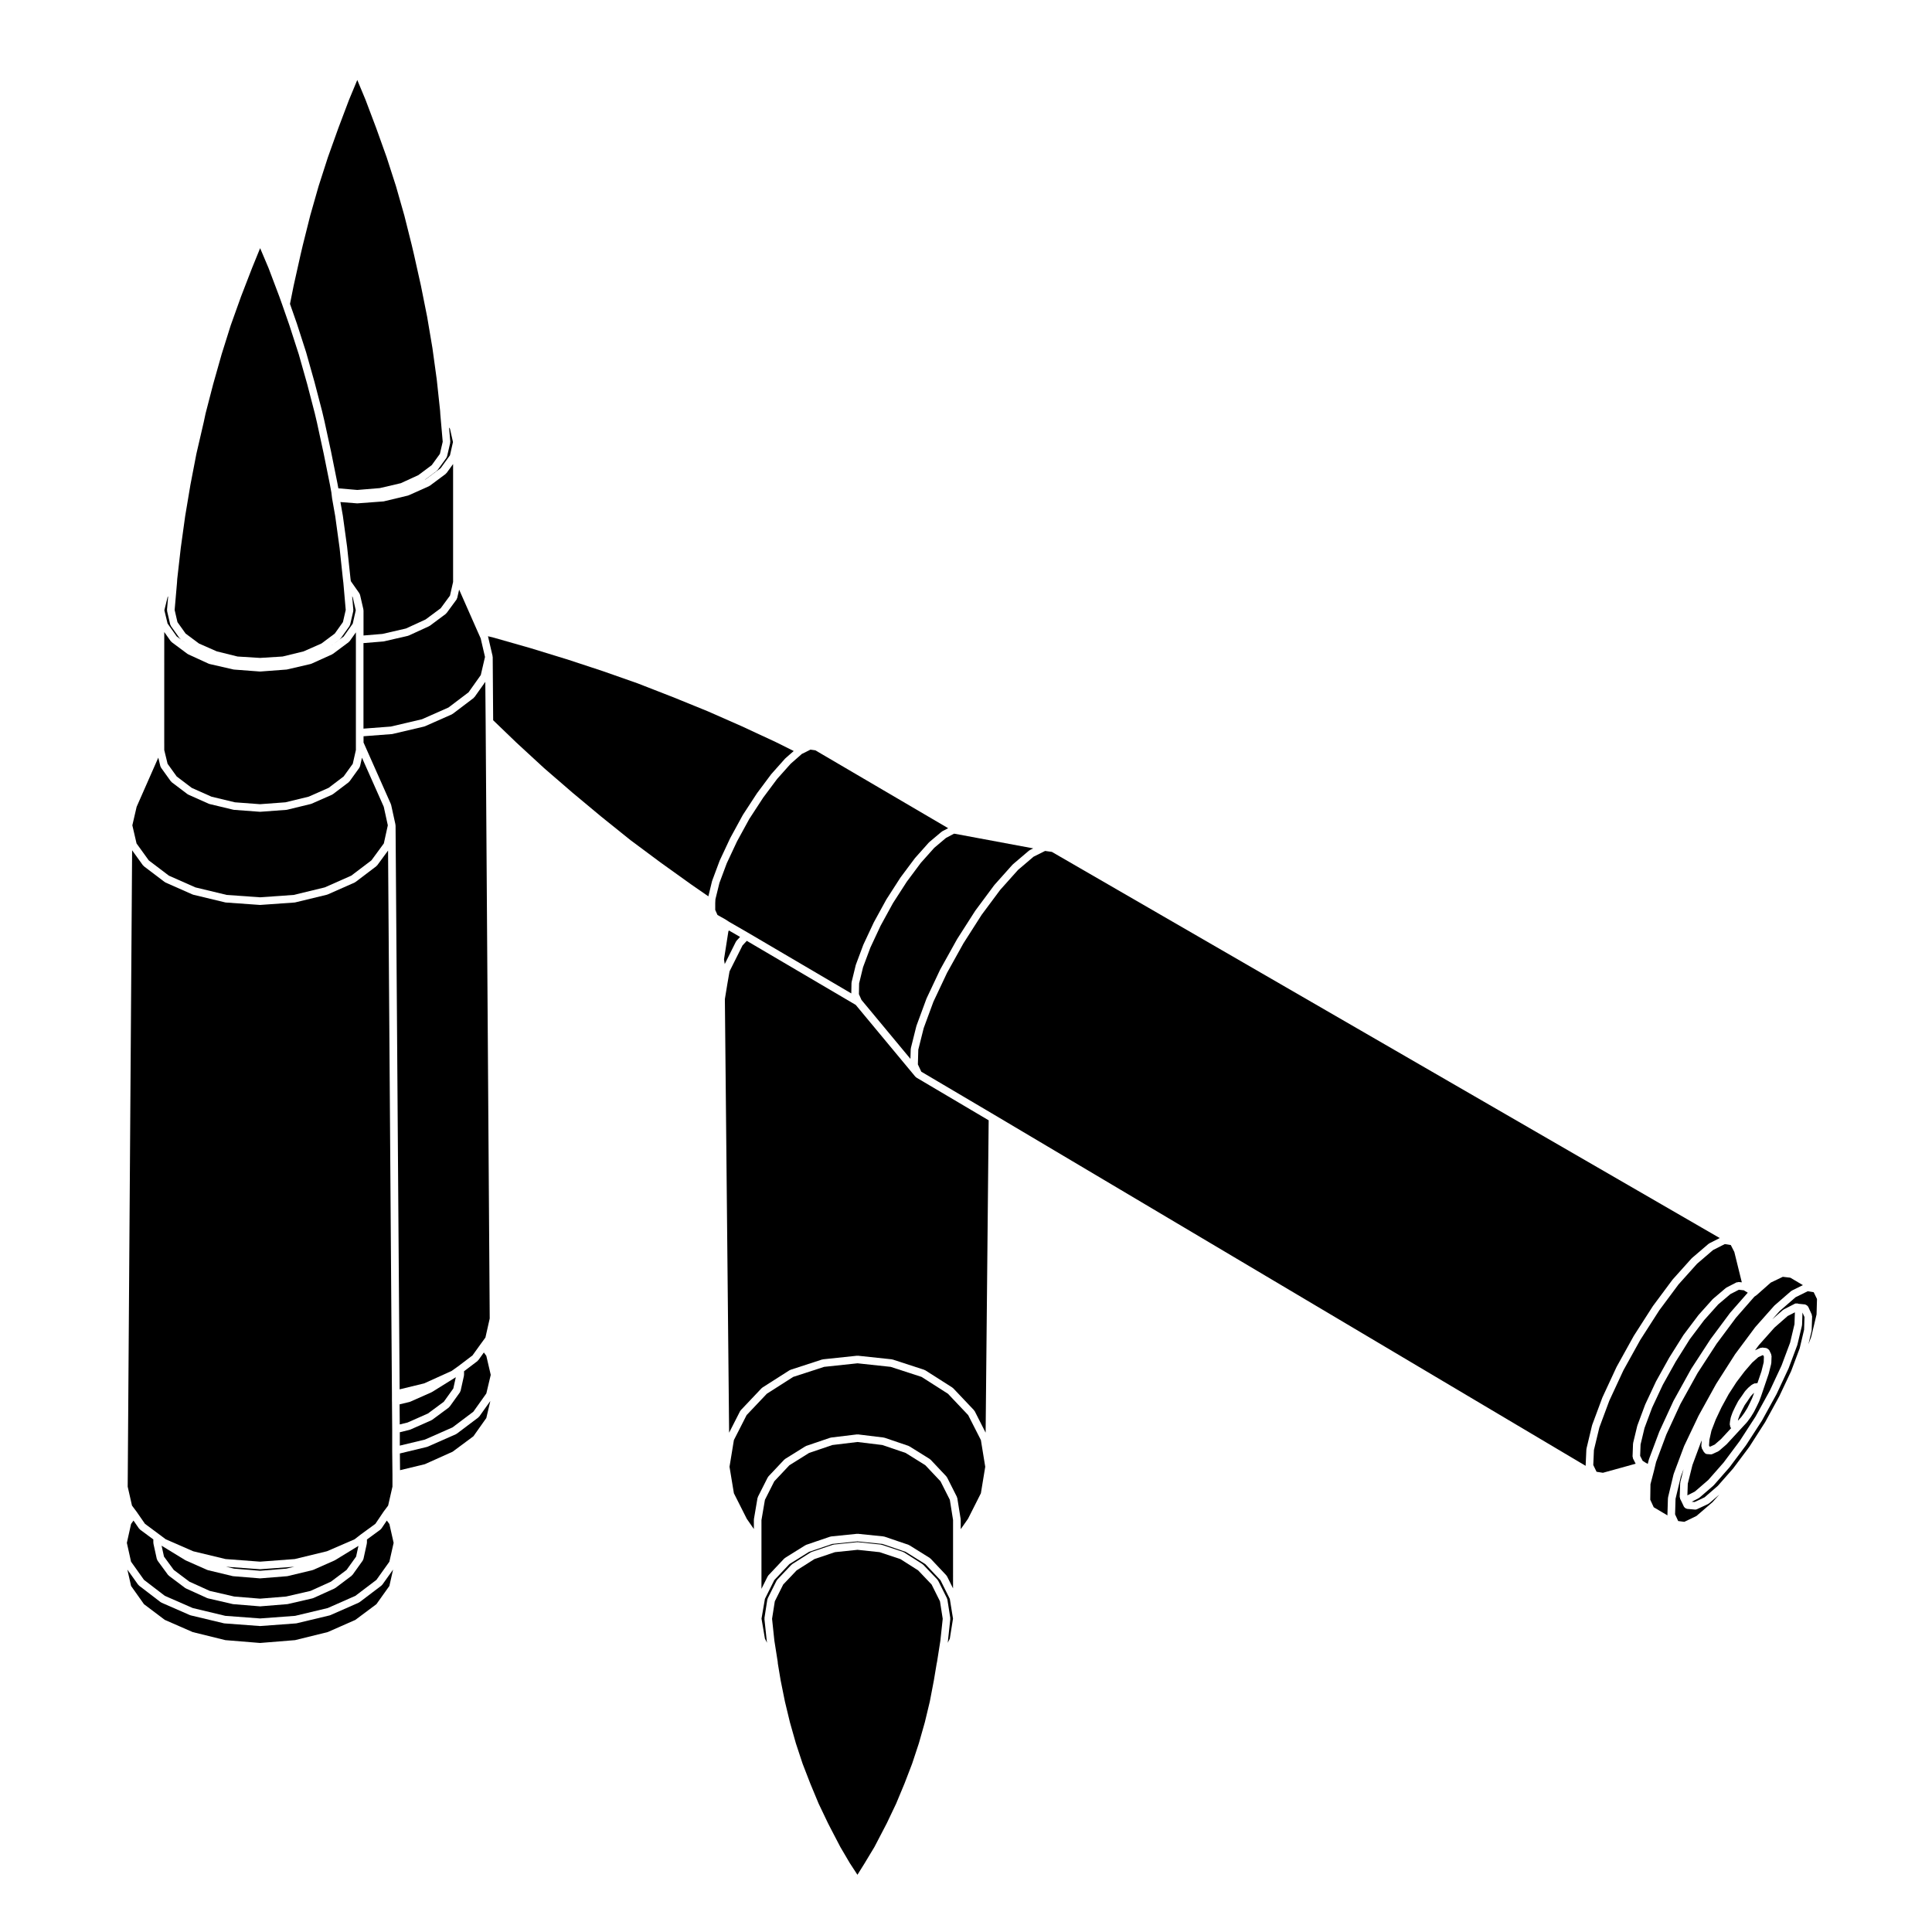
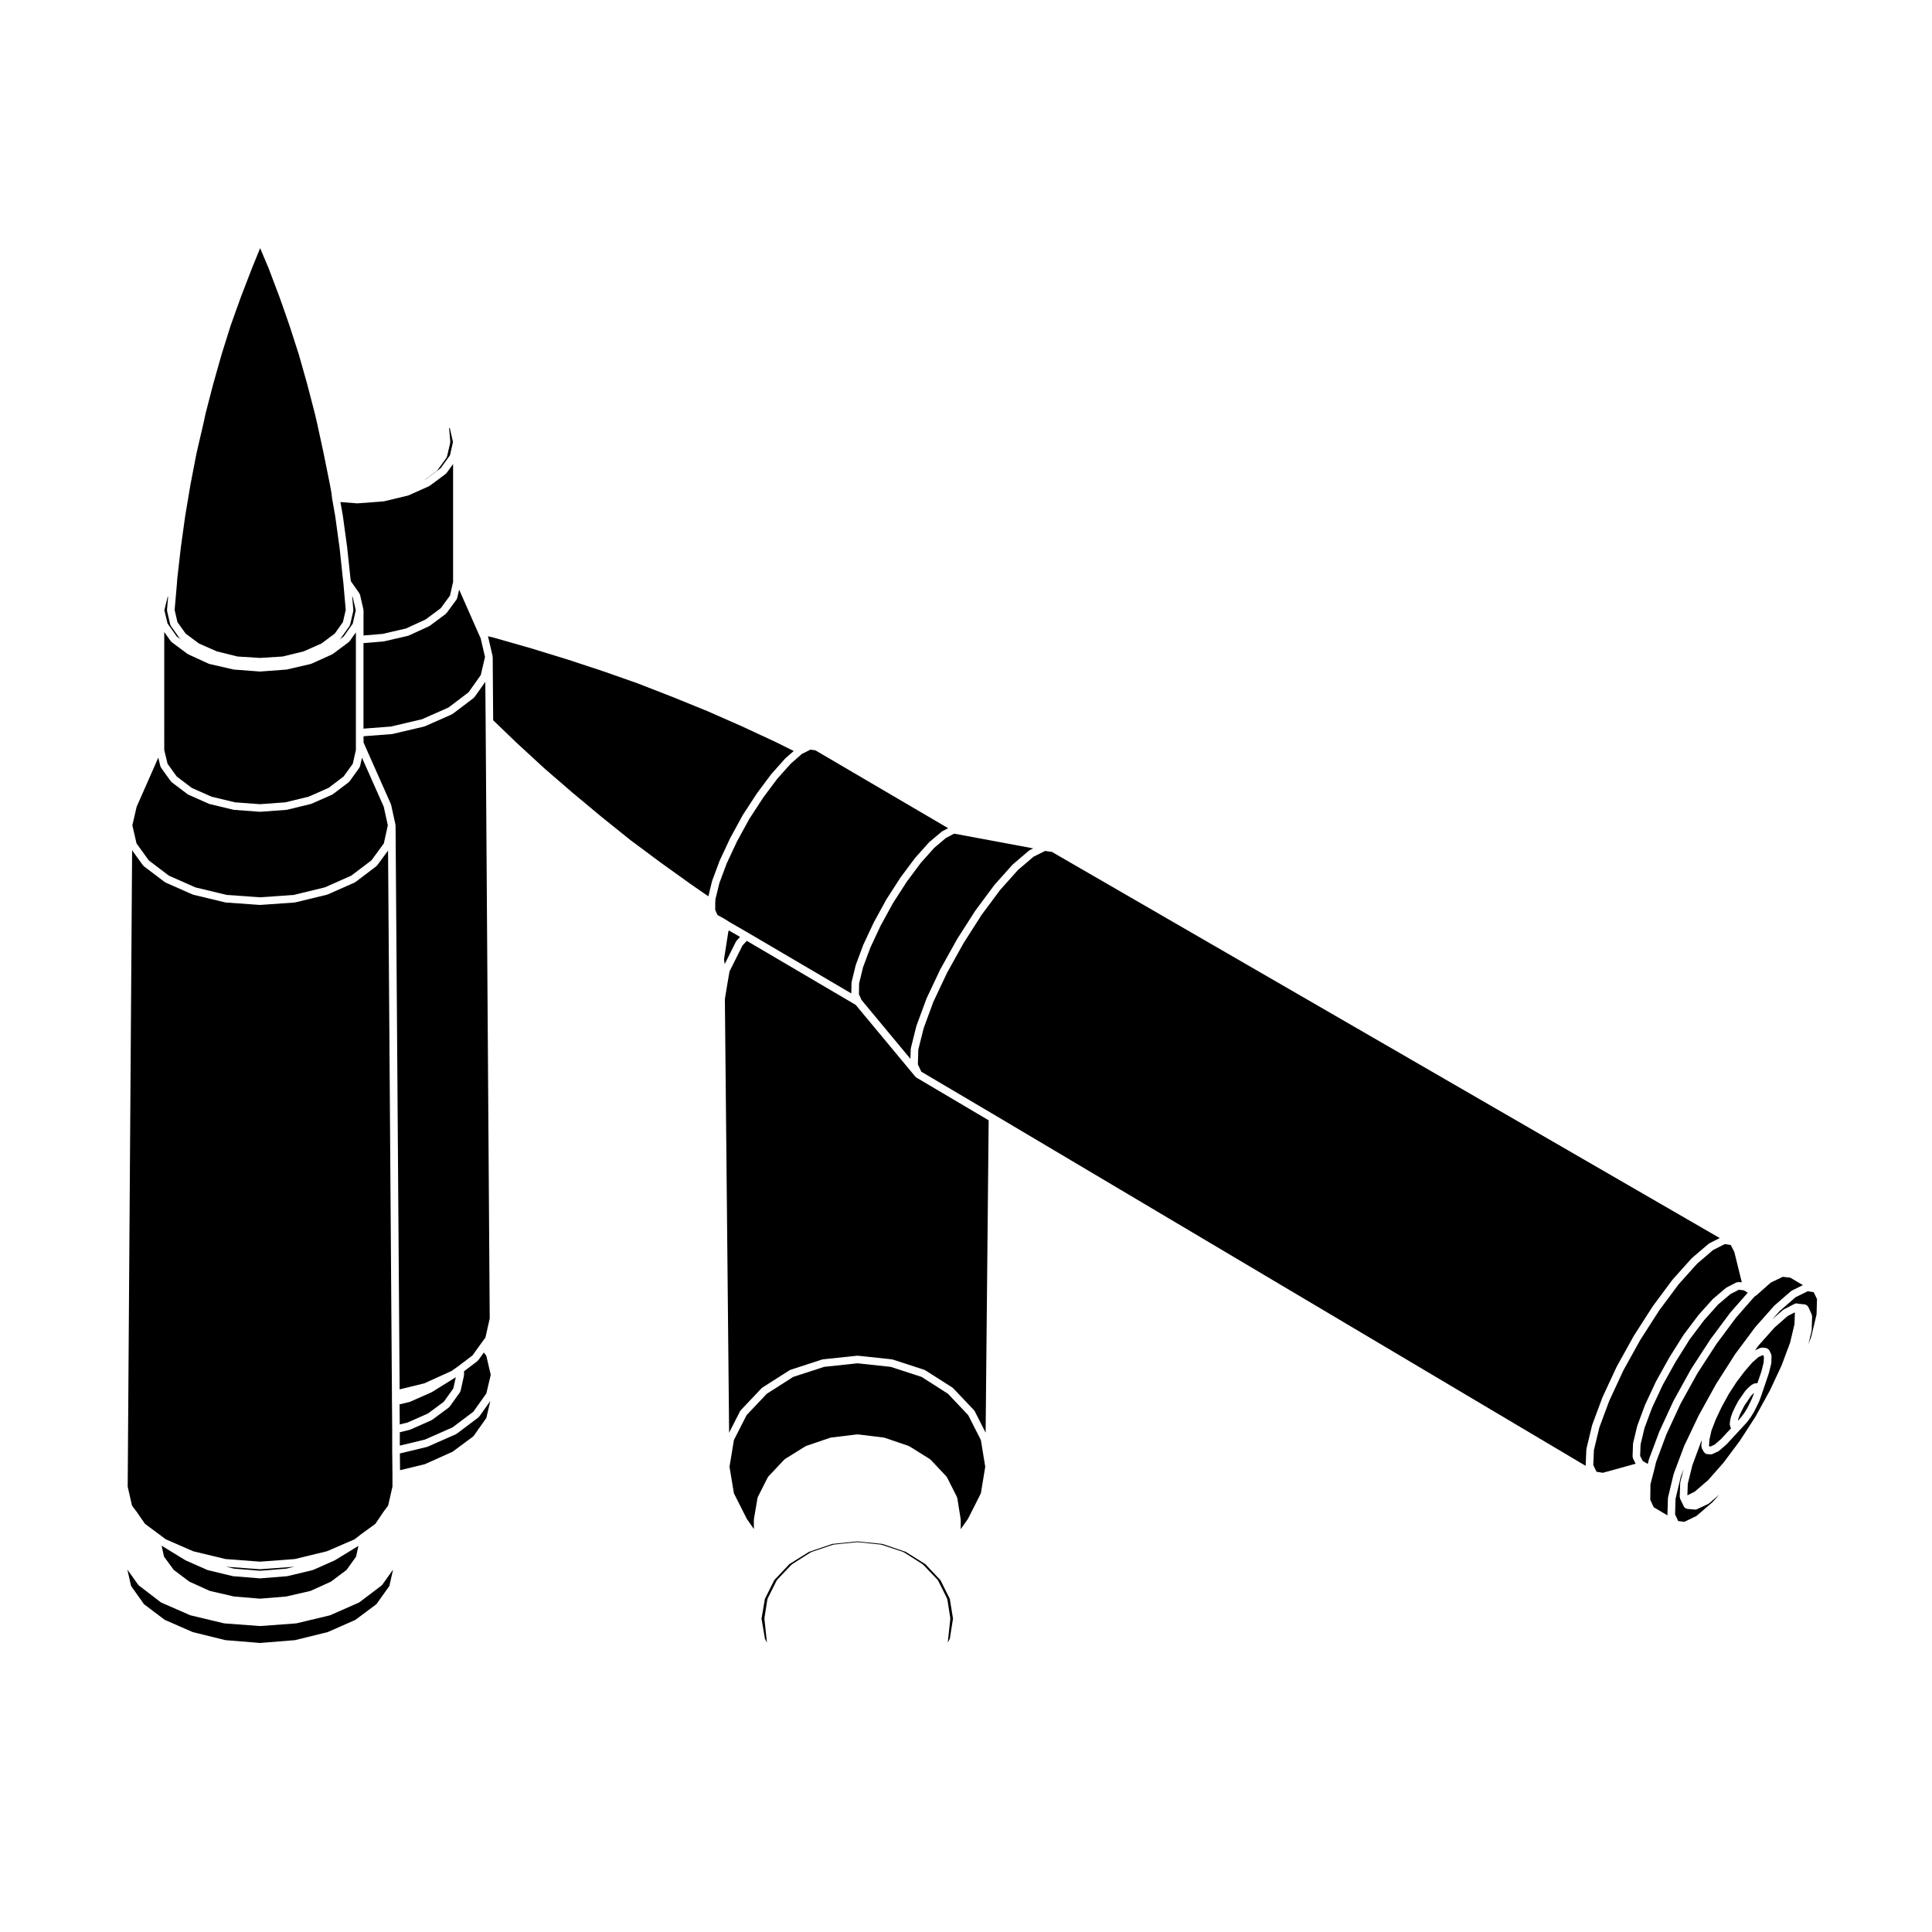
<svg xmlns="http://www.w3.org/2000/svg" fill="#000000" width="800px" height="800px" version="1.1" viewBox="144 144 512 512">
  <g>
-     <path d="m178.73 557.87 3.43 4.812 5.523 4.231 7.406 3.238 8.625 2.062 9.215 0.691 9.285-0.691 8.641-2.066 7.32-3.231 5.578-4.231 3.438-4.816 1.125-4.996-1.125-4.992-0.68-0.918-1.438 2.133c-0.031 0.047-0.098 0.031-0.125 0.07-0.051 0.055-0.051 0.137-0.105 0.18l-3.602 2.637v0.891c0 0.039-0.039 0.066-0.051 0.105 0 0.039 0.031 0.07 0.02 0.105l-0.898 4.082c-0.016 0.086-0.09 0.125-0.121 0.203-0.023 0.055-0.004 0.117-0.039 0.168l-2.742 3.828c-0.031 0.039-0.09 0.031-0.117 0.066-0.047 0.047-0.039 0.117-0.102 0.156l-4.328 3.254c-0.039 0.023-0.09 0.02-0.121 0.039-0.031 0.02-0.035 0.059-0.07 0.074l-5.613 2.543c-0.051 0.02-0.098 0.016-0.137 0.031-0.02 0.012-0.031 0.035-0.055 0.039l-6.625 1.531c-0.047 0.012-0.09 0.012-0.137 0.016 0 0 0 0.004-0.012 0.004l-7.074 0.574c-0.031 0.004-0.059 0.004-0.086 0.004-0.023 0-0.055 0-0.086-0.004l-7.019-0.574s0-0.004-0.012-0.004c-0.039-0.004-0.09-0.004-0.133-0.016l-6.625-1.531c-0.02-0.004-0.031-0.031-0.055-0.039-0.047-0.016-0.098-0.012-0.133-0.031l-5.613-2.551c-0.031-0.016-0.035-0.051-0.066-0.066-0.039-0.023-0.09-0.016-0.125-0.047l-4.336-3.254c-0.051-0.039-0.047-0.105-0.09-0.152-0.031-0.035-0.09-0.02-0.117-0.059l-2.805-3.828c-0.035-0.055-0.012-0.117-0.039-0.172-0.039-0.074-0.105-0.121-0.125-0.207l-0.898-4.082c-0.012-0.039 0.023-0.07 0.02-0.105-0.004-0.047-0.047-0.07-0.047-0.105v-0.902l-3.547-2.629c-0.055-0.039-0.051-0.109-0.102-0.16-0.035-0.039-0.102-0.023-0.125-0.07l-1.48-2.141-0.645 0.898-1.117 5.008z" />
    <path d="m262.36 265.14c-0.02 0.055 0 0.117-0.039 0.168l-2.359 3.254c-0.031 0.039-0.09 0.023-0.121 0.066-0.039 0.047-0.039 0.109-0.09 0.152l-3.168 2.363 0.207-0.098 3.988-2.969 2.469-3.41 0.797-3.523-0.797-3.523-0.242-0.324 0.328 3.758c0.004 0.059-0.047 0.102-0.051 0.156-0.004 0.059 0.039 0.105 0.023 0.16l-0.828 3.57c-0.012 0.082-0.082 0.129-0.117 0.199z" />
    <path d="m177.84 537.98 1.137 5.012 1.211 1.613c0.004 0.004 0 0.016 0.004 0.02s0.016 0.004 0.016 0.012l2.207 3.188 3.812 2.832h0.004l1.688 1.266 7.285 3.18 8.566 2.062 9.148 0.691 9.199-0.691 8.52-2.066 7.32-3.164 1.629-1.266c0.004-0.004 0.016 0 0.016-0.004 0.004 0 0.004-0.012 0.012-0.012l3.871-2.832 2.137-3.168c0.012-0.012 0.02-0.004 0.023-0.016 0.004-0.012 0-0.02 0.004-0.031l1.211-1.613 1.145-5.019v-3.074l-0.07-6.504v-5.609l-0.059-7.402v-0.004l-0.008-0.008v-1.91l-1.027-144.06-2.883 3.93c-0.023 0.039-0.086 0.023-0.109 0.059-0.039 0.047-0.039 0.109-0.09 0.145l-5.551 4.211c-0.039 0.031-0.09 0.02-0.125 0.047-0.031 0.016-0.039 0.059-0.07 0.074l-7.211 3.188c-0.047 0.02-0.09 0.016-0.133 0.023-0.02 0.004-0.02 0.023-0.039 0.031l-8.414 2.039c-0.051 0.012-0.102 0.016-0.145 0.02-0.012 0-0.012 0.004-0.02 0.004l-9.055 0.641h-0.074-0.074l-8.984-0.641c-0.012 0-0.012-0.004-0.02-0.004-0.051-0.004-0.102-0.004-0.145-0.02l-8.484-2.039c-0.016-0.004-0.02-0.023-0.039-0.031-0.039-0.012-0.09-0.004-0.125-0.023l-7.211-3.188c-0.035-0.016-0.047-0.059-0.074-0.074-0.039-0.023-0.09-0.016-0.125-0.047l-5.551-4.211c-0.051-0.039-0.047-0.105-0.09-0.156-0.031-0.031-0.09-0.02-0.117-0.059l-2.871-3.988z" />
    <path d="m218.03 222.61-2.859-7.566-2.234-5.277-2.141 5.262-2.922 7.562-2.734 7.637-2.418 7.691v0.008l-2.227 7.867-2.016 7.785-0.516 2.422-0.008 0.012v0.008l-1.906 8.223-1.586 8.227-1.395 8.324-1.156 8.352-0.945 8.305-0.062 0.996-0.004 0.012v0.016l-0.621 7.168 0.746 3.227 2.156 3.027 3.543 2.641 4.719 2.078 5.508 1.367 5.965 0.371 5.977-0.371 5.562-1.359 4.727-2.086 3.539-2.641 2.156-3.035 0.742-3.215-0.625-7.172-0.117-0.984v-0.008l-0.004-0.012-0.887-8.316-0.004-0.008-1.145-8.352-0.828-4.68v-0.027l-0.008-0.027-0.188-1.559-0.371-2.016-1.664-8.277-1.773-8.18v-0.008l-0.57-2.422v-0.004l-2.027-7.801-2.223-7.863-2.488-7.707-1.84-5.281v-0.004z" />
    <path d="m187.53 340.98v1.797l0.883 3.637 2.414 3.359 3.988 3.023 5.234 2.332 6.207 1.492 6.656 0.5 6.727-0.5 6.152-1.492 5.305-2.344 3.977-3.019 2.414-3.352 0.828-3.648v-31.188l-1.672 2.367c-0.031 0.039-0.098 0.031-0.125 0.066-0.047 0.051-0.047 0.121-0.102 0.16l-4.207 3.129c-0.035 0.023-0.086 0.02-0.121 0.039-0.031 0.016-0.031 0.055-0.059 0.07l-5.492 2.484c-0.051 0.02-0.098 0.016-0.137 0.031-0.02 0.004-0.031 0.031-0.051 0.035l-6.309 1.465c-0.051 0.012-0.102 0.012-0.145 0.016-0.004 0-0.004 0.004-0.012 0.004l-6.887 0.516c-0.023 0-0.051 0.004-0.074 0.004-0.023 0-0.051 0-0.074-0.004l-6.82-0.516c-0.012 0-0.012-0.004-0.012-0.004-0.051-0.004-0.102-0.004-0.141-0.016l-6.379-1.465c-0.02-0.004-0.023-0.023-0.047-0.035-0.051-0.016-0.105-0.012-0.145-0.031l-5.422-2.484c-0.031-0.012-0.039-0.051-0.066-0.066-0.035-0.02-0.086-0.012-0.117-0.039l-4.207-3.129c-0.059-0.039-0.059-0.109-0.102-0.16-0.039-0.035-0.102-0.023-0.125-0.066l-1.738-2.457-0.004 29.488z" />
    <path d="m188.41 302.25-0.852 3.473 0.852 3.523 2.414 3.41 3.672 2.731-2.648-1.977c-0.051-0.039-0.051-0.109-0.098-0.16-0.035-0.035-0.098-0.02-0.121-0.066l-2.363-3.32c-0.031-0.051-0.012-0.105-0.035-0.16-0.035-0.07-0.105-0.117-0.121-0.195l-0.828-3.566c-0.016-0.055 0.031-0.105 0.023-0.16-0.004-0.055-0.055-0.098-0.051-0.156l0.312-3.602z" />
    <path d="m212.92 560.27 6.922-0.559 2.164-0.512-9.008 0.664-0.078 0.004-0.07-0.004-8.945-0.664 2.164 0.512z" />
-     <path d="m240.87 170.45-2.188-5.254-2.184 5.254-2.859 7.566v0.004l-2.738 7.644-2.477 7.691-2.223 7.805v0.008l-1.969 7.852v0.008l-0.57 2.422-1.844 8.258-0.969 4.832 1.758 5.027v0.016l0.012 0.008 2.488 7.715-0.004 0.023 0.016 0.016 2.227 7.906v0.008l0.004 0.012 2.047 7.844v0.012l0.004 0.016 0.57 2.422v0.012l0.004 0.004 1.785 8.223-0.008 0.004 0.008 0.012 1.668 8.293v0.008l0.238 1.289 5.019 0.434 5.957-0.492 5.574-1.301 4.656-2.141 3.543-2.648 2.156-2.973 0.75-3.215-0.625-7.172 0.004-0.008-0.008-0.016-0.062-1.02-0.887-8.277-1.148-8.352-1.391-8.234-1.656-8.285-1.844-8.258-0.57-2.422v-0.008l-1.969-7.852v-0.008l-2.223-7.805-2.481-7.691-2.738-7.644v-0.004z" />
    <path d="m186.62 347.27c-0.035-0.07-0.102-0.109-0.117-0.191l-0.555-2.293-5.738 13.027-1.137 4.906 1.113 4.805 3.238 4.488 5.336 4.047 7.027 3.109 8.293 1.996 8.844 0.629 8.914-0.629 8.227-1.996 7.027-3.113 5.34-4.051 3.289-4.488 1.055-4.801-1.078-4.922-5.773-12.992-0.508 2.258c-0.02 0.086-0.09 0.125-0.121 0.203-0.031 0.055-0.004 0.117-0.039 0.168l-2.621 3.637c-0.031 0.039-0.09 0.023-0.117 0.066-0.047 0.047-0.039 0.109-0.09 0.152l-4.211 3.188c-0.039 0.031-0.086 0.02-0.125 0.047-0.031 0.02-0.039 0.059-0.07 0.074l-5.492 2.418c-0.039 0.016-0.086 0.016-0.125 0.023-0.016 0.004-0.02 0.023-0.039 0.031l-6.309 1.531c-0.055 0.012-0.105 0.016-0.156 0.02 0 0-0.004 0.004-0.012 0.004l-6.887 0.508c-0.023 0-0.051 0.004-0.074 0.004-0.023 0-0.051 0-0.074-0.004l-6.82-0.508c-0.004 0-0.012-0.004-0.012-0.004-0.051-0.004-0.105-0.004-0.152-0.02l-6.379-1.531c-0.016-0.004-0.023-0.023-0.047-0.031-0.039-0.016-0.09-0.012-0.125-0.031l-5.422-2.418c-0.039-0.016-0.039-0.055-0.074-0.074-0.039-0.02-0.09-0.012-0.121-0.039l-4.211-3.184c-0.051-0.039-0.051-0.105-0.09-0.156-0.035-0.035-0.098-0.02-0.121-0.059l-2.613-3.637c-0.043-0.055-0.02-0.117-0.047-0.168z" />
    <path d="m199 560.06c-0.051-0.016-0.09-0.012-0.133-0.031l-5.613-2.488c-0.016-0.004-0.016-0.031-0.031-0.035-0.031-0.016-0.059-0.012-0.09-0.023l-6.246-3.82c-0.016-0.012-0.012-0.031-0.031-0.039-0.012-0.004-0.02 0-0.035-0.012l0.637 2.902 2.594 3.535 4.141 3.109 5.387 2.445 6.492 1.496 6.84 0.562 6.902-0.562 6.481-1.492 5.41-2.453 4.137-3.102 2.527-3.527 0.625-2.852-6.231 3.812c-0.031 0.016-0.059 0.012-0.09 0.023-0.016 0.004-0.016 0.031-0.031 0.035l-5.617 2.488c-0.039 0.02-0.09 0.016-0.125 0.031-0.02 0.004-0.023 0.023-0.047 0.031l-6.625 1.594c-0.051 0.012-0.098 0.016-0.141 0.02-0.004 0-0.004 0.004-0.016 0.004l-7.074 0.57c-0.031 0.004-0.059 0.004-0.086 0.004-0.023 0-0.055 0-0.086-0.004l-7.019-0.57s-0.004-0.004-0.012-0.004c-0.051-0.004-0.102-0.012-0.141-0.02l-6.625-1.594c-0.008-0.008-0.012-0.027-0.027-0.035z" />
    <path d="m257.41 518.59 4.195-3.102 2.527-3.523 0.66-2.992-0.031 0.023c-0.012 0.012-0.031 0.004-0.039 0.012-0.012 0.012-0.012 0.02-0.016 0.023l-6.246 3.883c-0.023 0.016-0.059 0.012-0.086 0.023-0.02 0.012-0.02 0.031-0.039 0.039l-5.606 2.488c-0.039 0.02-0.09 0.016-0.125 0.031-0.02 0.004-0.023 0.023-0.047 0.031l-2.664 0.641 0.047 5.324 2.066-0.508z" />
    <path d="m272.88 519.79 1.066-4.519-2.941 4.133c-0.031 0.047-0.09 0.031-0.121 0.066-0.039 0.047-0.035 0.109-0.09 0.152l-5.742 4.328c-0.039 0.031-0.09 0.02-0.125 0.047-0.031 0.02-0.039 0.059-0.07 0.074l-7.527 3.316c-0.047 0.02-0.09 0.016-0.125 0.031-0.02 0.004-0.023 0.023-0.047 0.031l-7.188 1.734 0.047 4.434 6.578-1.594 7.356-3.305 5.508-4.09z" />
    <path d="m182.16 569.13 5.508 4.152 7.41 3.238 8.645 2.133 9.199 0.75 9.27-0.75 8.66-2.137 7.316-3.223 5.582-4.168 3.438-4.828 0.984-4.344-2.863 4.019c-0.031 0.047-0.09 0.031-0.121 0.066-0.047 0.047-0.039 0.109-0.09 0.152l-5.805 4.398c-0.039 0.031-0.09 0.02-0.125 0.047-0.031 0.02-0.039 0.059-0.07 0.074l-7.527 3.316c-0.039 0.02-0.086 0.016-0.125 0.031-0.02 0.004-0.023 0.023-0.039 0.031l-8.801 2.106c-0.051 0.016-0.102 0.016-0.145 0.02-0.004 0-0.004 0.004-0.016 0.004l-9.438 0.699c-0.023 0.004-0.051 0.004-0.074 0.004-0.023 0-0.051 0-0.074-0.004l-9.367-0.699c-0.012 0-0.012-0.004-0.016-0.004-0.051-0.004-0.102-0.004-0.145-0.02l-8.801-2.106c-0.02-0.004-0.023-0.023-0.039-0.023-0.047-0.016-0.09-0.012-0.133-0.031l-7.582-3.316c-0.039-0.016-0.047-0.059-0.082-0.082-0.039-0.023-0.098-0.016-0.133-0.047l-5.742-4.398c-0.051-0.039-0.047-0.105-0.09-0.152-0.031-0.039-0.09-0.023-0.117-0.066l-2.863-4.019 0.984 4.344z" />
    <path d="m395.71 578.26 0.848-5.301-0.848-5.234-2.473-4.953-4.019-4.266-5.215-3.254-6.152-2.094-6.609-0.68-6.672 0.68-6.152 2.09-5.223 3.254-4.004 4.246-2.481 4.969-0.902 5.234 0.902 5.301 0.559 1.102-0.039-0.258c-0.004-0.012 0.004-0.02 0.004-0.031-0.004-0.004-0.016-0.012-0.016-0.02l-0.637-5.992c-0.004-0.051 0.035-0.086 0.035-0.125 0.004-0.051-0.039-0.09-0.031-0.137l0.766-4.914c0.012-0.059 0.066-0.086 0.082-0.137 0.02-0.055-0.012-0.105 0.016-0.156l2.363-4.719c0.023-0.051 0.086-0.059 0.109-0.105 0.031-0.039 0.02-0.102 0.059-0.137l3.758-3.949c0.031-0.035 0.082-0.023 0.109-0.051 0.035-0.031 0.035-0.086 0.074-0.105l4.914-3.125c0.039-0.023 0.09-0.004 0.125-0.02 0.039-0.02 0.051-0.07 0.09-0.086l5.68-1.914c0.039-0.016 0.082 0.016 0.117 0.012 0.039-0.012 0.059-0.055 0.105-0.059l6.188-0.641c0.039 0 0.066 0.031 0.102 0.035 0.039-0.004 0.07-0.035 0.105-0.035l6.062 0.641c0.039 0.004 0.066 0.051 0.105 0.059 0.039 0.004 0.074-0.023 0.109-0.012l5.738 1.914c0.039 0.016 0.055 0.066 0.098 0.086 0.047 0.016 0.09-0.004 0.125 0.02l4.906 3.125c0.039 0.023 0.039 0.082 0.074 0.105 0.035 0.023 0.086 0.016 0.109 0.051l3.769 3.949c0.035 0.039 0.02 0.102 0.051 0.137 0.035 0.047 0.098 0.055 0.117 0.105l2.363 4.719c0.02 0.051-0.012 0.105 0.012 0.156 0.02 0.051 0.074 0.082 0.086 0.137l0.766 4.914c0.004 0.051-0.035 0.09-0.035 0.137s0.047 0.082 0.039 0.125l-0.641 5.992c0 0.012-0.012 0.016-0.012 0.02 0 0.012 0.012 0.02 0.012 0.031l-0.043 0.262z" />
-     <path d="m385.73 611.38 1.773-5.367 1.586-5.582 1.324-5.512 1.074-5.606v-0.004l0.766-4.59c0.004-0.016 0.02-0.02 0.02-0.031 0.004-0.016-0.004-0.023 0-0.039l0.047-0.195 0.891-5.656 0.621-5.805-0.727-4.629-2.215-4.445-3.57-3.75-4.711-2.996-5.5-1.832-5.859-0.621-5.977 0.621-5.441 1.832-4.715 2.996-3.562 3.75-2.223 4.445-0.727 4.629 0.613 5.805 0.898 5.68c0.012 0.031-0.02 0.051-0.02 0.082 0.004 0.031 0.035 0.051 0.035 0.082v0.176l0.75 4.504 1.133 5.613 1.328 5.512 1.582 5.582 1.773 5.367 2.031 5.246 2.211 5.32 2.481 5.195 0.875 1.703 2.414 4.629 2.527 4.301 1.996 3.047 1.898-3.043v-0.004l2.606-4.324 2.402-4.609 0.887-1.707 2.469-5.188 2.215-5.32z" />
    <path d="m339.15 393.42c0.031-0.039 0.016-0.102 0.055-0.137l0.918-0.988-2.961-1.715-0.137 0.258-1.16 7.394 0.195 1.254 2.984-5.977c0.016-0.039 0.074-0.047 0.105-0.09z" />
    <path d="m272.88 503.31-0.652-0.887-1.484 2.062c-0.031 0.039-0.09 0.031-0.121 0.066-0.039 0.047-0.035 0.105-0.086 0.145l-3.562 2.699v0.961c0 0.039-0.039 0.066-0.039 0.105-0.012 0.039 0.023 0.07 0.02 0.105l-0.891 4.016c-0.016 0.086-0.09 0.125-0.121 0.203-0.031 0.055-0.004 0.117-0.039 0.168l-2.746 3.828c-0.031 0.039-0.09 0.031-0.121 0.066-0.047 0.051-0.047 0.121-0.102 0.16l-4.398 3.254c-0.039 0.031-0.09 0.02-0.125 0.047-0.031 0.016-0.035 0.051-0.066 0.066l-5.606 2.484c-0.039 0.02-0.086 0.016-0.121 0.023-0.02 0.012-0.023 0.031-0.047 0.035l-2.621 0.645v3.543l6.644-1.598 7.324-3.231 5.523-4.16 3.438-4.832 1.168-4.926z" />
-     <path d="m396.57 552.43v-5.613l-0.852-5.352-2.473-4.902-4.027-4.266-5.215-3.254-6.172-2.098-6.594-0.801-6.644 0.801-6.176 2.098-5.219 3.262-4.004 4.254-2.481 4.914-0.918 5.367v18.219l1.656-3.32c0.023-0.051 0.086-0.059 0.109-0.105 0.031-0.039 0.02-0.098 0.055-0.133l4.207-4.465c0.031-0.035 0.082-0.023 0.117-0.055s0.039-0.09 0.082-0.109l5.422-3.379c0.039-0.023 0.086 0 0.121-0.02s0.051-0.066 0.09-0.082l6.379-2.172c0.039-0.016 0.074 0.016 0.117 0.012 0.039-0.012 0.066-0.055 0.105-0.059l6.887-0.699c0.039 0 0.07 0.031 0.105 0.035 0.039-0.004 0.066-0.035 0.105-0.035l6.82 0.699c0.047 0.004 0.066 0.051 0.105 0.059 0.039 0.004 0.074-0.02 0.109-0.012l6.379 2.172c0.039 0.016 0.055 0.059 0.09 0.082 0.039 0.02 0.086-0.004 0.121 0.02l5.422 3.379c0.039 0.023 0.039 0.082 0.082 0.105 0.031 0.031 0.09 0.02 0.117 0.055l4.211 4.465c0.035 0.039 0.02 0.102 0.051 0.141 0.035 0.047 0.09 0.051 0.117 0.102l1.594 3.203z" />
    <path d="m236.67 309.71c-0.02 0.055 0 0.117-0.035 0.168l-2.363 3.32c-0.031 0.039-0.09 0.031-0.121 0.066-0.047 0.051-0.039 0.121-0.102 0.16l-2.902 2.172 3.934-2.926 2.402-3.402 0.797-3.535-0.797-3.465-0.156-0.227 0.312 3.606c0.004 0.059-0.047 0.102-0.051 0.156 0 0.055 0.039 0.102 0.031 0.156l-0.828 3.566c-0.008 0.07-0.082 0.113-0.121 0.184z" />
    <path d="m606.45 486.14-0.012-0.008-0.309-0.191-1.32-0.141-2.242 1.152-3.234 2.742-3.715 4.152-3.809 5.059-3.727 5.945-3.426 6.144-2.832 6.051-2.012 5.391-1.043 4.363-0.113 3.023 0.66 1.301 0.66 0.434 0.699 0.391 0.262-1.062 0.035-0.047-0.004-0.07 2.746-7.328 0.023-0.031 0.004-0.039 3.762-8.156 0.027-0.031 0.012-0.035 4.59-8.293 0.031-0.023 0.004-0.043 5.098-7.84 0.027-0.02 0.008-0.031 5.164-6.945 0.035-0.027 0.016-0.039 4.656-5.309-0.723-0.434z" />
    <path d="m358.78 342.66-2.137 1.074c-0.031 0.016-0.059 0.012-0.09 0.02l-3.023 2.656-3.586 4.019-3.691 4.953-3.68 5.644-3.254 5.949-2.727 5.824-1.941 5.203-1.055 4.312-0.051 1.008v1.82l0.598 1.34 1.996 1.113c0.016 0.004 0.016 0.02 0.031 0.031 0.012 0.004 0.02 0 0.031 0.004l1.043 0.676 4.969 2.867c0.004 0 0.004 0 0.004 0.004h0.004l27.379 16.09 0.055-2.812c0-0.047 0.039-0.07 0.047-0.105 0.012-0.039-0.023-0.07-0.016-0.105l1.09-4.465c0-0.02 0.031-0.031 0.035-0.051s-0.012-0.039-0.004-0.059l1.98-5.297c0.004-0.016 0.023-0.016 0.031-0.031 0.012-0.016-0.004-0.023 0-0.039l2.746-5.863c0-0.012 0.02-0.012 0.02-0.02 0.012-0.012 0-0.023 0.012-0.035l3.316-6.055c0.012-0.012 0.02-0.012 0.031-0.023 0.012-0.016 0-0.023 0.012-0.035l3.691-5.738c0.004-0.012 0.023-0.012 0.031-0.02 0.004-0.012 0.004-0.023 0.012-0.035l3.762-5.039c0.012-0.012 0.031-0.012 0.039-0.02 0.012-0.016 0.004-0.031 0.016-0.047l3.637-4.082c0.016-0.02 0.051-0.016 0.07-0.031 0.02-0.02 0.012-0.051 0.031-0.07l3.254-2.742c0.031-0.023 0.07-0.012 0.105-0.035 0.031-0.023 0.035-0.07 0.07-0.09l1.598-0.84-35.195-20.637z" />
    <path d="m389.52 408.7c0.012-0.016-0.004-0.031 0-0.047l3.637-7.715c0.004-0.012 0.023-0.012 0.023-0.023 0.012-0.012 0-0.023 0.012-0.035l4.398-7.91c0-0.012 0.02-0.012 0.023-0.02 0.004-0.012-0.004-0.023 0.004-0.035l4.852-7.586c0.004-0.012 0.02-0.012 0.031-0.02 0.004-0.012 0-0.023 0.012-0.035l4.969-6.695c0.012-0.012 0.031-0.012 0.039-0.023 0.012-0.012 0.004-0.035 0.02-0.047l4.781-5.356c0.016-0.02 0.051-0.016 0.07-0.031 0.016-0.02 0.012-0.047 0.031-0.066l4.273-3.637c0.039-0.031 0.086-0.016 0.117-0.035 0.039-0.023 0.047-0.074 0.09-0.102l0.91-0.453-19.531-3.641h-0.004l-1.43-0.258-2.152 1.129-3.109 2.625-3.562 3.988-3.707 4.977-3.664 5.68-3.289 6.004-2.699 5.777-1.949 5.215-1.043 4.289-0.051 2.856 0.68 1.523 12.969 15.617 0.082-2.613c0-0.039 0.039-0.059 0.047-0.102 0.004-0.039-0.023-0.074-0.016-0.117l1.465-5.863c0.012-0.02 0.031-0.023 0.039-0.047 0-0.02-0.012-0.039-0.004-0.059l2.613-7.082c0-0.012 0.02-0.012 0.023-0.027z" />
    <path d="m400.54 546.48 3.406-6.75 1.152-7.019-1.152-7.07-3.371-6.625-5.356-5.656-6.996-4.465-8.195-2.664-8.777-0.941-8.844 0.941-8.195 2.664-6.996 4.465-5.356 5.656-3.371 6.625-1.16 7.07 1.16 7.019 3.41 6.762 1.883 2.715v-2.457c0-0.031 0.031-0.051 0.035-0.086 0.004-0.031-0.023-0.055-0.02-0.086l0.953-5.606c0.012-0.059 0.066-0.086 0.086-0.137 0.016-0.051-0.016-0.102 0.012-0.145l2.613-5.168c0.023-0.051 0.086-0.055 0.109-0.102 0.023-0.047 0.02-0.102 0.055-0.137l4.207-4.465c0.031-0.035 0.082-0.023 0.117-0.055 0.035-0.031 0.039-0.09 0.082-0.109l5.422-3.379c0.039-0.023 0.086 0 0.121-0.02 0.035-0.02 0.051-0.066 0.09-0.082l6.379-2.168c0.039-0.012 0.074 0.016 0.109 0.012 0.035-0.012 0.051-0.051 0.09-0.055l6.887-0.832c0.051-0.004 0.082 0.035 0.121 0.035s0.082-0.039 0.121-0.035l6.82 0.832c0.039 0.004 0.059 0.047 0.098 0.055 0.035 0.004 0.074-0.02 0.105-0.012l6.379 2.168c0.039 0.016 0.055 0.059 0.09 0.082 0.039 0.02 0.086-0.004 0.121 0.02l5.422 3.379c0.039 0.023 0.039 0.082 0.082 0.105 0.031 0.031 0.09 0.02 0.117 0.055l4.211 4.465c0.035 0.039 0.02 0.102 0.051 0.141 0.035 0.047 0.09 0.051 0.117 0.102l2.609 5.168c0.031 0.051 0 0.105 0.016 0.156 0.016 0.055 0.074 0.086 0.086 0.137l0.898 5.606c0 0.031-0.02 0.051-0.02 0.082s0.031 0.051 0.031 0.082v2.5z" />
    <path d="m420.96 369.51-3.059 1.527-4.109 3.496-4.727 5.289-4.918 6.613-4.816 7.543-4.352 7.828-3.617 7.668-2.574 6.988-1.43 5.707-0.109 3.91 0.91 1.934 19.375 11.441 156.7 93.02c-0.004-0.023-0.023-0.035-0.023-0.059l0.195-4.332c0-0.035 0.039-0.055 0.047-0.09 0.004-0.035-0.023-0.07-0.016-0.105l1.465-6.117c0-0.023 0.031-0.031 0.035-0.055 0.004-0.02-0.012-0.039-0.004-0.059l2.68-7.211c0.004-0.016 0.023-0.016 0.023-0.031 0.012-0.016 0-0.031 0.004-0.047l3.758-8.098c0.004-0.016 0.023-0.016 0.031-0.031 0.004-0.012-0.004-0.023 0.004-0.035l4.523-8.16c0.012-0.012 0.02-0.012 0.031-0.02 0.004-0.016 0-0.031 0.004-0.039l5.031-7.844c0.012-0.012 0.023-0.012 0.035-0.02 0.004-0.012 0-0.023 0.004-0.035l5.164-6.949c0.012-0.016 0.035-0.012 0.047-0.023 0.016-0.016 0.004-0.035 0.016-0.051l4.977-5.551c0.016-0.02 0.047-0.016 0.059-0.031 0.02-0.02 0.016-0.047 0.031-0.059l4.398-3.769c0.035-0.031 0.082-0.016 0.117-0.039 0.035-0.023 0.039-0.082 0.086-0.102l2.793-1.414-177-102.34z" />
    <path d="m270.66 311.55s-0.004 0 0 0l-4.984-11.297-0.516 2.242c-0.02 0.086-0.09 0.125-0.125 0.203-0.023 0.055 0 0.121-0.039 0.172l-2.676 3.637c-0.031 0.039-0.09 0.023-0.121 0.059-0.047 0.047-0.039 0.109-0.098 0.152l-4.203 3.129c-0.039 0.023-0.086 0.016-0.117 0.039-0.031 0.016-0.035 0.051-0.066 0.066l-5.414 2.484c-0.051 0.02-0.102 0.02-0.145 0.031-0.02 0.004-0.031 0.031-0.051 0.035l-6.379 1.473c-0.047 0.012-0.09 0.012-0.125 0.016-0.012 0-0.012 0.004-0.016 0.004l-5.262 0.434v22.668l7.246-0.551 8.258-1.941 7.027-3.109 5.32-4.031 3.238-4.566 1.117-4.805-1.145-4.918z" />
    <path d="m262.2 269.45c-0.047 0.047-0.047 0.117-0.102 0.156l-4.203 3.129c-0.039 0.023-0.09 0.02-0.125 0.039-0.031 0.016-0.031 0.055-0.066 0.07l-5.414 2.422c-0.047 0.02-0.09 0.016-0.137 0.031-0.016 0.004-0.02 0.023-0.039 0.031l-6.379 1.531c-0.051 0.012-0.102 0.016-0.145 0.02-0.012 0-0.012 0.004-0.016 0.004l-6.82 0.508c-0.023 0-0.051 0.004-0.074 0.004-0.023 0-0.055 0-0.082-0.004l-4.383-0.344 0.609 3.441c0 0.004-0.004 0.012-0.004 0.016 0.004 0.004 0.012 0.012 0.016 0.02l1.145 8.352v0.02c0 0.004 0.004 0.004 0.004 0.012l0.891 8.359 0.098 0.746 2.277 3.238c0.047 0.059 0.02 0.133 0.051 0.195 0.023 0.059 0.098 0.09 0.105 0.16l0.898 3.891c0.012 0.039-0.023 0.074-0.02 0.117 0.004 0.039 0.051 0.066 0.051 0.109v6.688l5.019-0.418 6.207-1.43 5.223-2.398 4.004-2.973 2.465-3.352 0.82-3.621v-31.246l-1.754 2.414c-0.031 0.039-0.094 0.027-0.121 0.062z" />
    <path d="m272.61 324.7-2.871 4.051c-0.031 0.039-0.09 0.023-0.125 0.066-0.039 0.047-0.039 0.117-0.09 0.156l-5.551 4.207c-0.039 0.031-0.09 0.02-0.125 0.039-0.031 0.02-0.039 0.066-0.07 0.082l-7.203 3.188c-0.051 0.02-0.098 0.016-0.137 0.023-0.02 0.004-0.023 0.023-0.039 0.031l-8.422 1.98c-0.051 0.012-0.098 0.012-0.141 0.016-0.004 0-0.004 0.004-0.012 0.004l-7.481 0.57v1.664l7.246 16.32c0.016 0.035-0.012 0.07 0 0.105 0.016 0.035 0.059 0.051 0.066 0.09l1.148 5.231c0.012 0.035-0.02 0.07-0.02 0.105 0.004 0.039 0.047 0.066 0.047 0.105l1.078 149.46 6.504-1.582 7.289-3.305 1.703-1.215h0.004l3.805-2.887 2.207-3.066s0.004 0 0.004-0.004l1.219-1.672 1.137-5.043-1.078-158.08z" />
    <path d="m288.19 347.56 7.516 6.5 7.637 6.363 7.75 6.227 7.941 5.906 8.098 5.805 4.59 3.176 0.984-4.062c0.012-0.02 0.031-0.031 0.039-0.051 0.004-0.02-0.012-0.039 0-0.059l1.977-5.297c0.004-0.016 0.023-0.016 0.031-0.031 0.004-0.016-0.004-0.031 0.004-0.047l2.746-5.863c0-0.012 0.02-0.012 0.023-0.023 0.004-0.012-0.004-0.02 0.004-0.031l3.305-6.055c0.012-0.012 0.031-0.012 0.035-0.023 0.004-0.016 0-0.031 0.004-0.047l3.703-5.676c0.004-0.012 0.023-0.012 0.031-0.02 0.004-0.012 0-0.02 0.004-0.031l3.758-5.039c0.012-0.012 0.031-0.012 0.039-0.02 0.012-0.016 0.004-0.035 0.02-0.047l3.633-4.082c0.02-0.016 0.047-0.012 0.059-0.031 0.02-0.016 0.012-0.039 0.031-0.055l2.188-1.918-4.684-2.336-9.035-4.203-9.125-4.016-9.195-3.742h-0.012l-9.316-3.633-9.375-3.293h-0.004l-9.473-3.117h-0.012l-9.562-2.934-9.574-2.731-1.672-0.414c0.004 0.016 0.02 0.016 0.023 0.031l1.215 5.231c0.012 0.039-0.02 0.074-0.02 0.109 0.012 0.039 0.051 0.066 0.051 0.105l0.121 16.793 6.176 5.941z" />
    <path d="m602.68 473.95-1.582-0.258-3.125 1.586-4.231 3.629-4.922 5.488-5.098 6.856-5.027 7.836-4.469 8.051-3.742 8.066-2.641 7.106-1.434 5.957-0.176 3.981 0.871 1.789 1.688 0.266 8.672-2.402-0.715-1.41c-0.047-0.086 0-0.168-0.02-0.258-0.016-0.086-0.09-0.145-0.086-0.238l0.125-3.379c0-0.035 0.039-0.055 0.039-0.086 0.012-0.039-0.023-0.074-0.016-0.109l1.09-4.519c0-0.023 0.031-0.031 0.035-0.055 0.004-0.02-0.012-0.039-0.004-0.059l2.047-5.492c0-0.016 0.02-0.02 0.031-0.035 0.004-0.016-0.012-0.031 0-0.047l2.867-6.121c0.004-0.012 0.023-0.016 0.023-0.023 0.012-0.016 0-0.031 0.012-0.039l3.441-6.188c0.004-0.012 0.016-0.012 0.023-0.02v-0.023l3.769-5.996c0.012-0.016 0.031-0.016 0.039-0.031 0.004-0.012 0-0.023 0.012-0.039l3.883-5.16c0.012-0.016 0.023-0.012 0.035-0.023 0.016-0.012 0.004-0.031 0.016-0.047l3.769-4.207c0.016-0.02 0.047-0.016 0.066-0.035 0.016-0.016 0.016-0.047 0.035-0.059l3.375-2.867c0.035-0.031 0.082-0.016 0.117-0.035 0.035-0.023 0.039-0.074 0.082-0.098l2.621-1.344c0.105-0.059 0.215-0.016 0.332-0.031 0.082-0.02 0.141-0.074 0.227-0.082l0.863 0.09-1.984-8.047z" />
    <path d="m594.77 526.17-2.254 6.082-1.234 4.949-0.109 3.09 1.98-1.008 3.551-3.062 4.07-4.629 4.312-5.773 4.144-6.402 3.805-6.914 3.09-6.609 2.266-6.055 1.168-4.918 0.105-3.141-1.91 0.977-3.496 3.066-4.117 4.621-1.039 1.406 1.41-0.645c0.098-0.047 0.188 0.004 0.281-0.012 0.098-0.016 0.168-0.09 0.266-0.074l1.02 0.125c0.039 0.004 0.059 0.047 0.102 0.055 0.133 0.031 0.223 0.105 0.332 0.188 0.105 0.082 0.203 0.137 0.273 0.25 0.023 0.035 0.07 0.039 0.086 0.082l0.516 1.082c0.039 0.082-0.004 0.156 0.012 0.242 0.02 0.082 0.09 0.137 0.086 0.223l-0.066 1.848c-0.004 0.039-0.039 0.066-0.051 0.105-0.004 0.039 0.031 0.07 0.02 0.105l-0.641 2.551c-0.004 0.016-0.02 0.023-0.023 0.039s0.004 0.023 0.004 0.039l-2.035 5.992c-0.004 0.004-0.012 0.012-0.012 0.016-0.004 0.004 0 0.004 0 0.012l-0.453 1.211c-0.004 0.02-0.02 0.023-0.031 0.039-0.004 0.016 0.004 0.031 0 0.047l-0.641 1.344c0 0.004-0.012 0.004-0.012 0.012v0.012l-0.707 1.402c-0.012 0.02-0.031 0.023-0.039 0.039-0.004 0.016 0.004 0.031-0.004 0.039l-0.828 1.34c-0.012 0.012-0.031 0.004-0.035 0.02-0.012 0.016-0.004 0.031-0.016 0.047l-0.887 1.211c-0.012 0.016-0.039 0.012-0.051 0.023-0.016 0.02-0.012 0.051-0.023 0.07l-0.832 0.898h-0.004l-4.578 4.961c-0.02 0.016-0.039 0.012-0.059 0.023-0.016 0.016-0.012 0.039-0.031 0.055l-1.848 1.594c-0.039 0.035-0.102 0.023-0.137 0.055-0.039 0.023-0.051 0.082-0.098 0.102l-1.531 0.711c-0.137 0.066-0.289 0.098-0.422 0.098-0.023 0-0.051 0-0.074-0.004l-0.957-0.07c-0.324-0.023-0.559-0.215-0.73-0.469-0.02-0.023-0.059-0.016-0.082-0.047l-0.57-1.02c-0.051-0.09-0.012-0.188-0.031-0.289-0.023-0.098-0.105-0.172-0.102-0.277l0.105-1.516z" />
    <path d="m589.45 535.26-1.414 5.949-0.121 4.109 0.82 1.773 1.629 0.211 3.203-1.543 4.297-3.688 1.77-1.996-2.695 2.328c-0.039 0.035-0.102 0.023-0.137 0.055-0.039 0.023-0.051 0.082-0.098 0.102l-2.996 1.402c-0.137 0.066-0.289 0.098-0.43 0.098-0.031 0-0.059 0-0.09-0.004l-2.102-0.188c-0.039-0.004-0.059-0.039-0.09-0.047-0.191-0.039-0.352-0.121-0.5-0.262-0.055-0.051-0.098-0.09-0.133-0.145-0.031-0.047-0.086-0.07-0.105-0.121l-0.574-1.223-0.434-0.871c-0.047-0.086 0-0.168-0.02-0.25-0.02-0.086-0.09-0.145-0.09-0.238l0.125-3.691c0.004-0.035 0.047-0.055 0.051-0.09 0.004-0.047-0.031-0.082-0.02-0.121l0.867-3.465z" />
    <path d="m386.87 429.58c-0.07-0.039-0.109-0.109-0.172-0.172-0.023-0.023-0.066-0.016-0.098-0.047l-15.824-19.051-28.867-16.973-1.137 1.219-3.438 6.867-0.551 3.176-0.004 0.004-0.68 4.168 1.125 114.91 2.902-5.703c0.02-0.051 0.082-0.055 0.105-0.102 0.023-0.047 0.02-0.102 0.059-0.137l5.547-5.859c0.035-0.035 0.086-0.023 0.109-0.051 0.039-0.031 0.039-0.086 0.082-0.105l7.203-4.594c0.039-0.023 0.09-0.004 0.125-0.02 0.039-0.023 0.055-0.074 0.102-0.09l8.418-2.742c0.039-0.012 0.074 0.016 0.109 0.012 0.035-0.012 0.055-0.051 0.098-0.055l9.059-0.957c0.039 0 0.066 0.031 0.105 0.035 0.039-0.004 0.07-0.035 0.105-0.035l8.992 0.957c0.039 0.004 0.059 0.047 0.098 0.055 0.039 0.004 0.074-0.02 0.109-0.012l8.414 2.742c0.051 0.016 0.059 0.066 0.105 0.09 0.047 0.016 0.09-0.004 0.125 0.02l7.211 4.594c0.039 0.023 0.039 0.082 0.07 0.105 0.039 0.023 0.09 0.016 0.117 0.051l5.551 5.859c0.035 0.039 0.02 0.098 0.051 0.137 0.031 0.039 0.09 0.051 0.117 0.102l2.891 5.691 0.805-82.777z" />
    <path d="m609.29 510.62c0.098-0.016 0.16-0.082 0.262-0.07l0.176 0.023 1.074-3.148 0.598-2.398 0.051-1.496-0.168-0.363-0.188-0.023-1.133 0.52-1.633 1.457-2.023 2.344-2.125 2.812-2.062 3.184-1.906 3.488-1.535 3.254-1.125 2.926-0.539 2.41-0.102 1.543 0.156 0.281 0.152 0.012 1.176-0.539 1.684-1.457 2.684-2.902c-0.02-0.023-0.055-0.039-0.07-0.07l-0.191-0.383c-0.047-0.09-0.004-0.18-0.02-0.277-0.02-0.102-0.098-0.168-0.086-0.273l0.066-0.699c0.004-0.02 0.023-0.031 0.023-0.047 0-0.02-0.012-0.031-0.012-0.051l0.195-1.023c0-0.031 0.035-0.039 0.047-0.07 0.004-0.031-0.016-0.059-0.004-0.09l0.441-1.211c0.004-0.02 0.031-0.02 0.035-0.039 0.004-0.016-0.004-0.035 0.004-0.051l0.637-1.34c0.004-0.004 0.016-0.004 0.016-0.016 0.004-0.004 0-0.016 0-0.02l0.766-1.465c0.012-0.023 0.039-0.023 0.055-0.047 0.016-0.02 0-0.051 0.016-0.07l0.898-1.273 0.004-0.004 0.816-1.195c0.016-0.023 0.051-0.02 0.066-0.047 0.02-0.023 0.012-0.055 0.031-0.082l0.828-0.887c0.02-0.02 0.051-0.012 0.066-0.031 0.016-0.016 0.016-0.039 0.031-0.055l0.766-0.641c0.039-0.035 0.098-0.016 0.137-0.047 0.047-0.023 0.055-0.086 0.102-0.105l0.574-0.258c0.098-0.023 0.188 0.027 0.289 0.012z" />
    <path d="m616.46 482.37-3.195 1.535-3.707 3.281c-0.02 0.016-0.039 0.012-0.059 0.023-0.016 0.012-0.016 0.035-0.031 0.051l-0.539 0.371-4.863 5.559-5.125 6.887-5.074 7.805-4.535 8.191-3.738 8.102-2.711 7.262-0.551 2.289-0.004 0.004c-0.004 0.004 0 0.004 0 0.012l-0.934 3.582-0.059 4.117 0.922 1.996 3.668 2.172c-0.004-0.035-0.039-0.059-0.039-0.098l0.133-4.465c0-0.039 0.039-0.059 0.047-0.102 0.004-0.039-0.031-0.07-0.02-0.105l1.465-6.121c0.004-0.023 0.031-0.031 0.039-0.051 0.004-0.023-0.012-0.047-0.004-0.07l2.746-7.332c0.004-0.016 0.023-0.02 0.035-0.035 0.004-0.016-0.012-0.031 0-0.047l3.828-8.035c0.004-0.012 0.02-0.016 0.031-0.023 0-0.012-0.004-0.02 0-0.031l4.586-8.293c0.004-0.012 0.02-0.012 0.031-0.02 0-0.012-0.004-0.023 0-0.035l5.043-7.906c0.004-0.012 0.023-0.012 0.035-0.023 0.004-0.012 0-0.023 0.012-0.035l5.223-7.019c0.012-0.012 0.031-0.012 0.039-0.02 0.012-0.016 0-0.035 0.016-0.051l4.973-5.606c0.016-0.02 0.039-0.016 0.059-0.031 0.02-0.02 0.012-0.051 0.031-0.066l4.402-3.824c0.035-0.035 0.09-0.02 0.133-0.047 0.035-0.023 0.039-0.082 0.086-0.102l2.934-1.445-3.332-1.969z" />
    <path d="m623.07 486.19-3.231 1.594-4.258 3.699-1.898 2.141 2.82-2.473c0.035-0.031 0.086-0.016 0.121-0.039 0.035-0.031 0.039-0.082 0.086-0.102l2.996-1.535c0.125-0.07 0.262-0.023 0.395-0.035 0.066-0.012 0.109-0.016 0.18-0.016 0.117 0.016 0.211 0.035 0.316 0.09l1.77 0.176c0.051 0.004 0.074 0.051 0.117 0.066 0.125 0.031 0.215 0.098 0.328 0.172 0.105 0.082 0.203 0.141 0.273 0.258 0.031 0.039 0.082 0.051 0.102 0.098l0.957 2.106c0.035 0.082-0.004 0.156 0.004 0.238 0.02 0.082 0.09 0.133 0.086 0.215l-0.121 3.699c-0.004 0.039-0.039 0.059-0.047 0.102-0.004 0.035 0.023 0.066 0.016 0.102l-0.832 3.488 0.734-1.926 1.422-5.953 0.117-4.102-0.871-1.797z" />
-     <path d="m620.29 500.43c-0.012 0.02 0.012 0.047 0 0.066l-2.293 6.121c-0.004 0.016-0.023 0.023-0.031 0.039-0.004 0.012 0 0.023 0 0.035l-3.129 6.695c-0.004 0.016-0.02 0.02-0.031 0.031 0 0.012 0.004 0.02 0 0.031l-3.828 6.953c-0.004 0.012-0.02 0.004-0.031 0.016-0.004 0.016 0 0.031-0.004 0.047l-4.207 6.5c-0.012 0.012-0.02 0.004-0.031 0.016-0.012 0.016 0 0.031-0.012 0.047l-4.336 5.805c-0.012 0.012-0.031 0.004-0.035 0.02-0.012 0.012-0.004 0.031-0.016 0.039l-4.141 4.719c-0.02 0.02-0.051 0.012-0.07 0.031-0.02 0.02-0.016 0.051-0.035 0.07l-3.691 3.188c-0.039 0.031-0.09 0.02-0.125 0.051-0.035 0.02-0.039 0.066-0.074 0.086l-1.844 0.941 0.75 0.07 2.641-1.234 3.523-3.043 4.074-4.629 4.297-5.75 4.191-6.543 3.719-6.805 3.141-6.656 2.277-6.074 1.164-4.918 0.109-3.359-0.539-1.199-0.105 3.258c-0.004 0.039-0.039 0.059-0.047 0.102-0.004 0.035 0.023 0.066 0.016 0.102l-1.215 5.098c-0.004 0-0.023 0.008-0.031 0.035z" />
    <path d="m607.23 515.11-0.004 0.016-0.855 1.219-0.727 1.387-0.609 1.285-0.402 1.094-0.07 0.371 0.109-0.094 0.777-0.84 0.805-1.098 0.797-1.273 0.668-1.344 0.621-1.312 0.414-1.094 0.07-0.316-0.062 0.055-0.754 0.801z" />
  </g>
</svg>